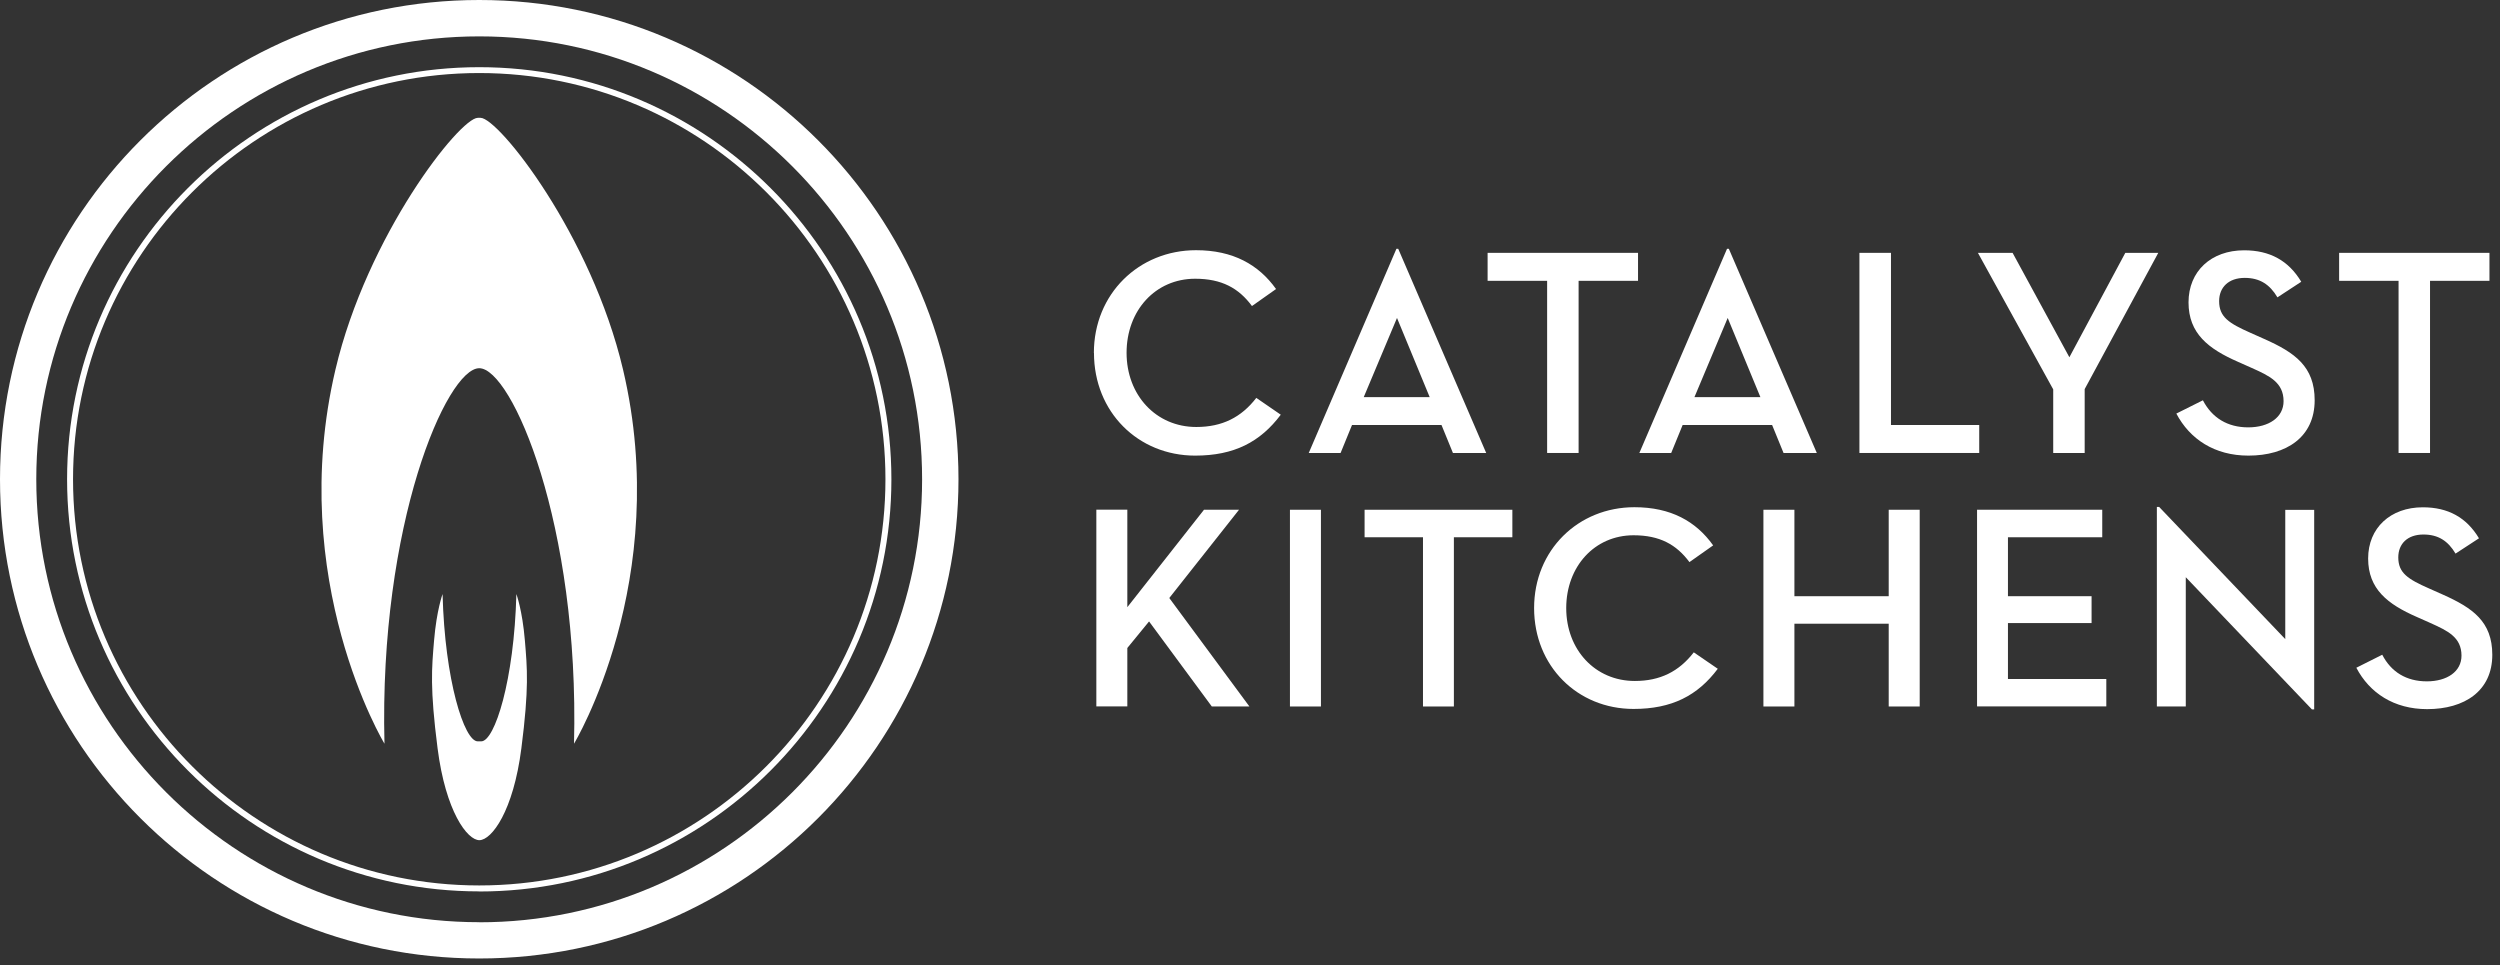
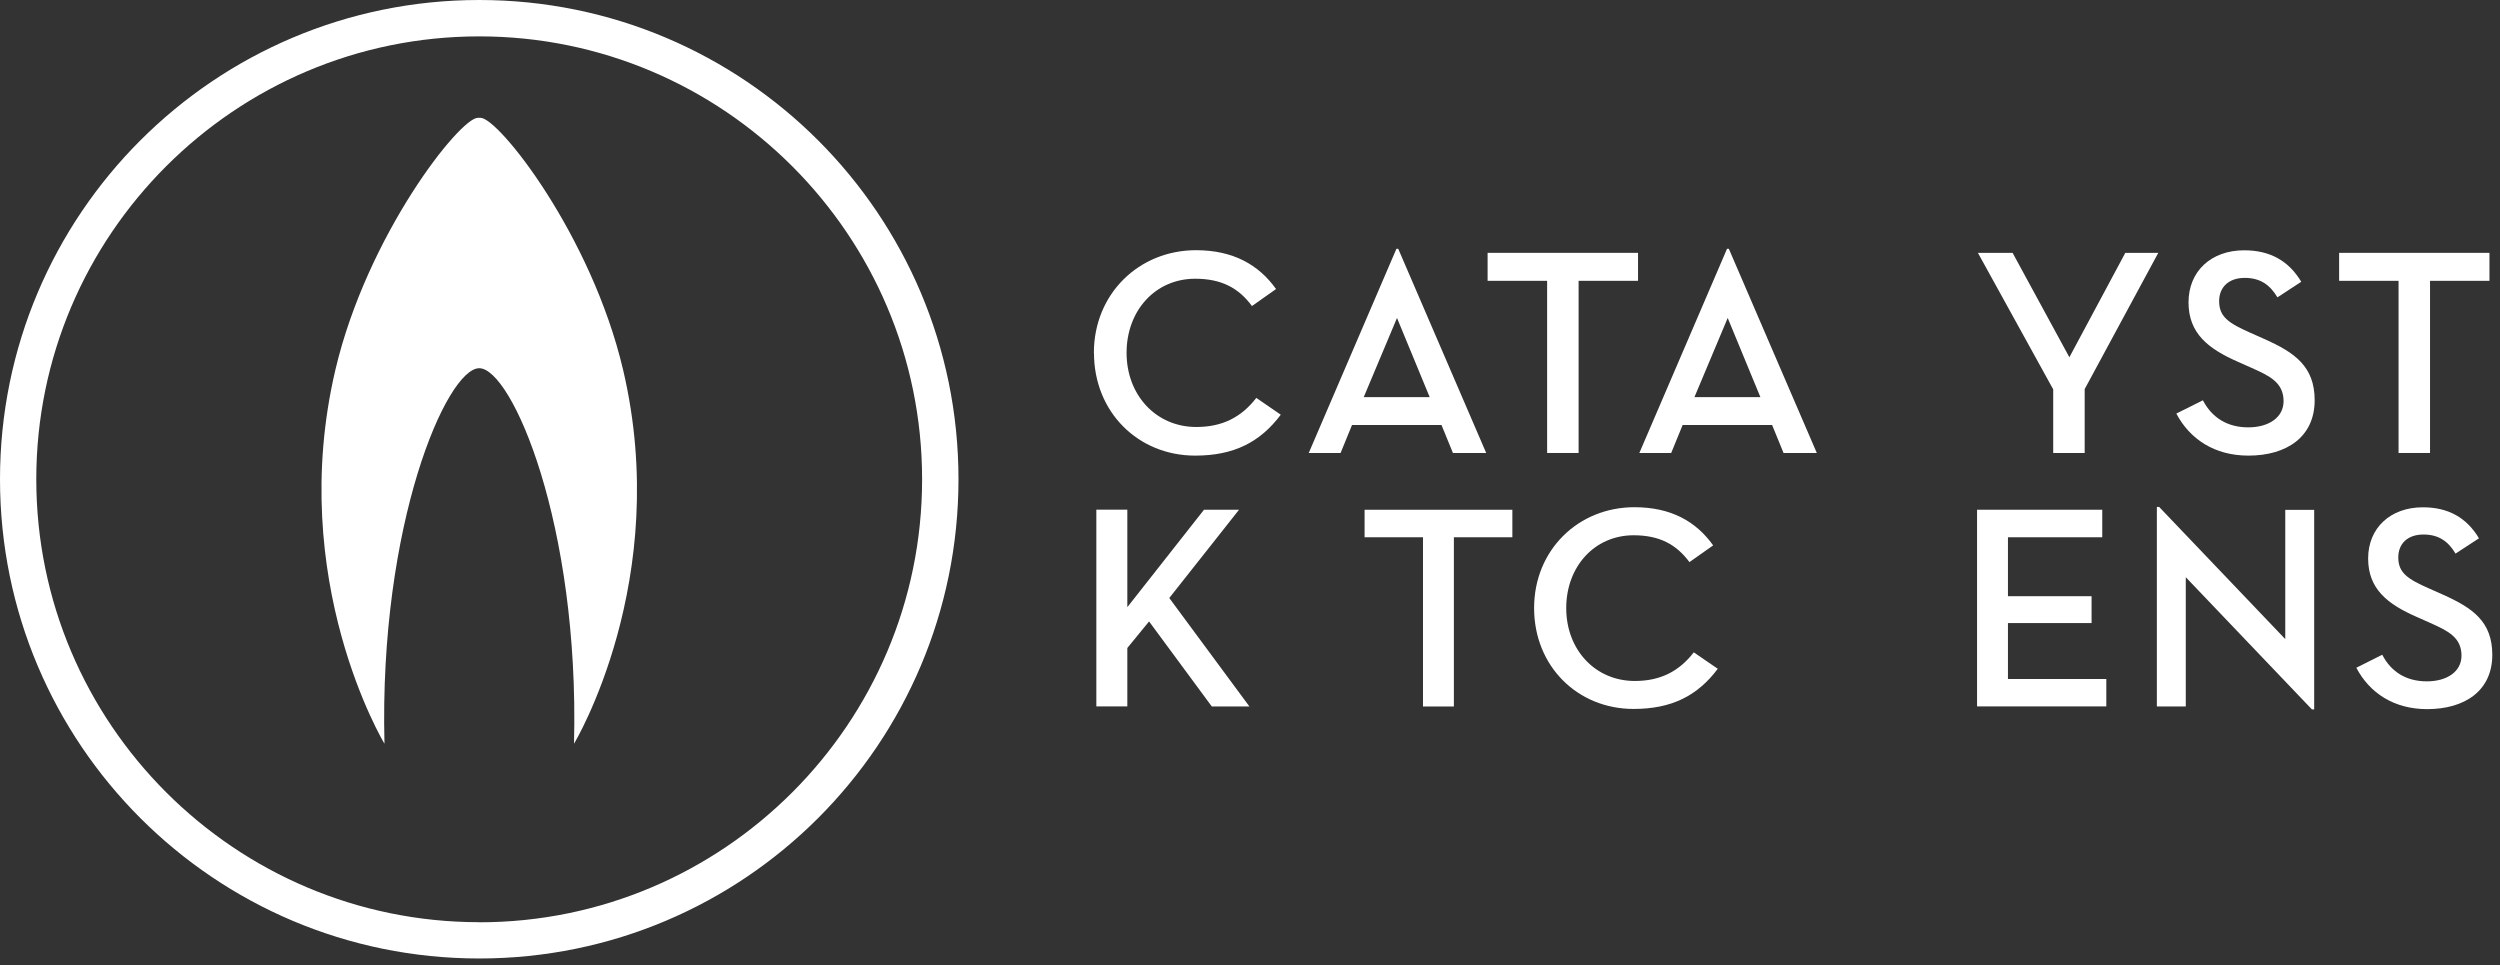
<svg xmlns="http://www.w3.org/2000/svg" width="259" height="100" viewBox="0 0 259 100" fill="none">
  <rect x="0" y="0" width="259" height="100" fill="#333333" stroke="none" />
  <path d="M49.649 0C22.231 0 0 22.231 0 49.649C0 77.068 22.231 99.299 49.649 99.299C77.068 99.299 99.299 77.068 99.299 49.649C99.299 22.231 77.078 0 49.649 0ZM49.649 95.54C24.345 95.54 3.759 74.954 3.759 49.649C3.759 24.345 24.355 3.769 49.649 3.769C74.944 3.769 95.53 24.355 95.53 49.659C95.53 74.963 74.944 95.549 49.649 95.549V95.54Z" fill="white" />
-   <path d="M49.649 92.348C26.107 92.348 6.95 73.192 6.95 49.649C6.95 26.107 26.107 6.96 49.649 6.96C73.192 6.96 92.349 26.117 92.349 49.659C92.349 73.201 73.192 92.358 49.649 92.358V92.348ZM49.649 7.567C26.45 7.567 7.567 26.45 7.567 49.649C7.567 72.849 26.45 91.732 49.649 91.732C72.849 91.732 91.732 72.849 91.732 49.649C91.732 26.45 72.859 7.567 49.649 7.567Z" fill="white" />
  <path d="M49.649 38.147C53.007 38.147 60.045 54.26 59.468 77.048C59.468 77.048 69.687 60.123 64.548 38.294C61.269 24.355 51.656 12.207 49.786 12.207H49.502C47.633 12.207 38.03 24.364 34.751 38.294C29.611 60.123 39.831 77.048 39.831 77.048C39.254 54.26 46.292 38.147 49.649 38.147Z" fill="white" />
-   <path d="M49.669 87.043C50.941 87.023 53.183 84.047 54.015 77.518C54.818 71.243 54.622 69.276 54.377 66.349C54.113 63.197 53.496 61.543 53.496 61.543C53.271 70.46 51.255 76.804 49.855 76.804H49.63H49.718H49.493C48.093 76.804 46.076 70.46 45.851 61.543C45.851 61.543 45.234 63.207 44.97 66.349C44.725 69.276 44.53 71.253 45.332 77.518C46.164 84.047 48.406 87.062 49.679 87.043H49.669Z" fill="white" />
  <path d="M113.326 36.562C113.326 30.434 117.995 25.921 123.908 25.921C127.745 25.921 130.398 27.419 132.199 29.944L129.703 31.706C128.332 29.846 126.561 28.877 123.82 28.877C119.699 28.877 116.713 32.166 116.713 36.552C116.713 40.937 119.767 44.236 123.937 44.236C126.619 44.236 128.597 43.238 130.153 41.221L132.688 42.964C130.555 45.802 127.843 47.202 123.82 47.202C117.907 47.202 113.336 42.689 113.336 36.562H113.326Z" fill="white" />
  <path d="M138.875 46.928H135.586L144.67 25.774H144.856L153.97 46.928H150.524L149.339 44.03H140.069L138.885 46.928H138.875ZM144.729 32.94L141.283 41.143H148.116L144.729 32.94Z" fill="white" />
  <path d="M160.274 29.093H154.116V26.195H169.7V29.093H163.543V46.928H160.283V29.093H160.274Z" fill="white" />
  <path d="M173.136 46.928H169.837L178.921 25.774H179.107L188.221 46.928H184.775L183.591 44.03H174.321L173.136 46.928ZM178.99 32.94L175.544 41.143H182.377L178.99 32.94Z" fill="white" />
-   <path d="M192.646 26.195H195.905V44.03H205.048V46.928H192.636V26.195H192.646Z" fill="white" />
  <path d="M204.901 26.195H208.504L214.387 37.012L220.182 26.195H223.598L215.973 40.311V46.928H212.713V40.34L204.911 26.195H204.901Z" fill="white" />
  <path d="M228.218 41.466C229.168 43.296 230.783 44.275 232.917 44.275C235.051 44.275 236.578 43.238 236.578 41.564C236.578 39.616 235.11 38.94 233.279 38.118L231.85 37.482C228.796 36.141 226.731 34.555 226.731 31.325C226.731 28.094 229.08 25.931 232.496 25.931C235.149 25.931 237.097 26.998 238.409 29.191L235.942 30.806C235.149 29.465 234.111 28.789 232.555 28.789C230.881 28.789 229.902 29.768 229.902 31.197C229.902 32.842 230.91 33.488 233.162 34.486L234.591 35.123C237.733 36.522 239.799 37.961 239.799 41.466C239.799 45.283 236.872 47.202 232.937 47.202C229.432 47.202 226.868 45.499 225.468 42.846L228.209 41.476L228.218 41.466Z" fill="white" />
  <path d="M248.491 29.093H242.334V26.195H257.908V29.093H251.751V46.928H248.491V29.093Z" fill="white" />
  <path d="M124.74 52.811H128.362L121.138 61.954L129.439 73.191H125.543L119.043 64.381L116.791 67.132V73.182H113.581V52.801H116.791V62.903L124.74 52.801V52.811Z" fill="white" />
-   <path d="M133.638 52.811H136.849V73.192H133.638V52.811Z" fill="white" />
  <path d="M147.431 55.66H141.371V52.811H156.681V55.66H150.622V73.192H147.421V55.66H147.431Z" fill="white" />
  <path d="M158.933 63.001C158.933 56.971 163.514 52.547 169.328 52.547C173.107 52.547 175.711 54.015 177.483 56.502L175.026 58.234C173.675 56.413 171.942 55.454 169.24 55.454C165.198 55.454 162.261 58.694 162.261 63.001C162.261 67.308 165.256 70.549 169.368 70.549C172.001 70.549 173.949 69.56 175.476 67.582L177.962 69.286C175.867 72.076 173.195 73.446 169.24 73.446C163.426 73.446 158.933 69.012 158.933 62.992V63.001Z" fill="white" />
-   <path d="M195.67 52.811H198.881V73.192H195.67V64.616H185.901V73.192H182.69V52.811H185.901V61.768H195.67V52.811Z" fill="white" />
  <path d="M204.813 52.811H217.793V55.66H208.024V61.768H216.687V64.548H208.024V70.343H218.214V73.182H204.823V52.801L204.813 52.811Z" fill="white" />
  <path d="M226.447 59.8V73.192H223.451V52.517H223.686L236.754 66.212V52.821H239.75V73.495H239.515L226.447 59.8Z" fill="white" />
  <path d="M246.798 67.827C247.728 69.628 249.313 70.588 251.418 70.588C253.523 70.588 255.011 69.57 255.011 67.925C255.011 66.007 253.572 65.351 251.78 64.538L250.371 63.912C247.375 62.6 245.339 61.034 245.339 57.862C245.339 54.691 247.649 52.556 251.007 52.556C253.611 52.556 255.529 53.604 256.822 55.767L254.394 57.353C253.611 56.032 252.593 55.376 251.066 55.376C249.421 55.376 248.462 56.335 248.462 57.745C248.462 59.36 249.451 59.996 251.673 60.975L253.082 61.602C256.166 62.982 258.202 64.391 258.202 67.837C258.202 71.586 255.324 73.466 251.457 73.466C248.012 73.466 245.486 71.792 244.116 69.178L246.808 67.827H246.798Z" fill="white" />
</svg>